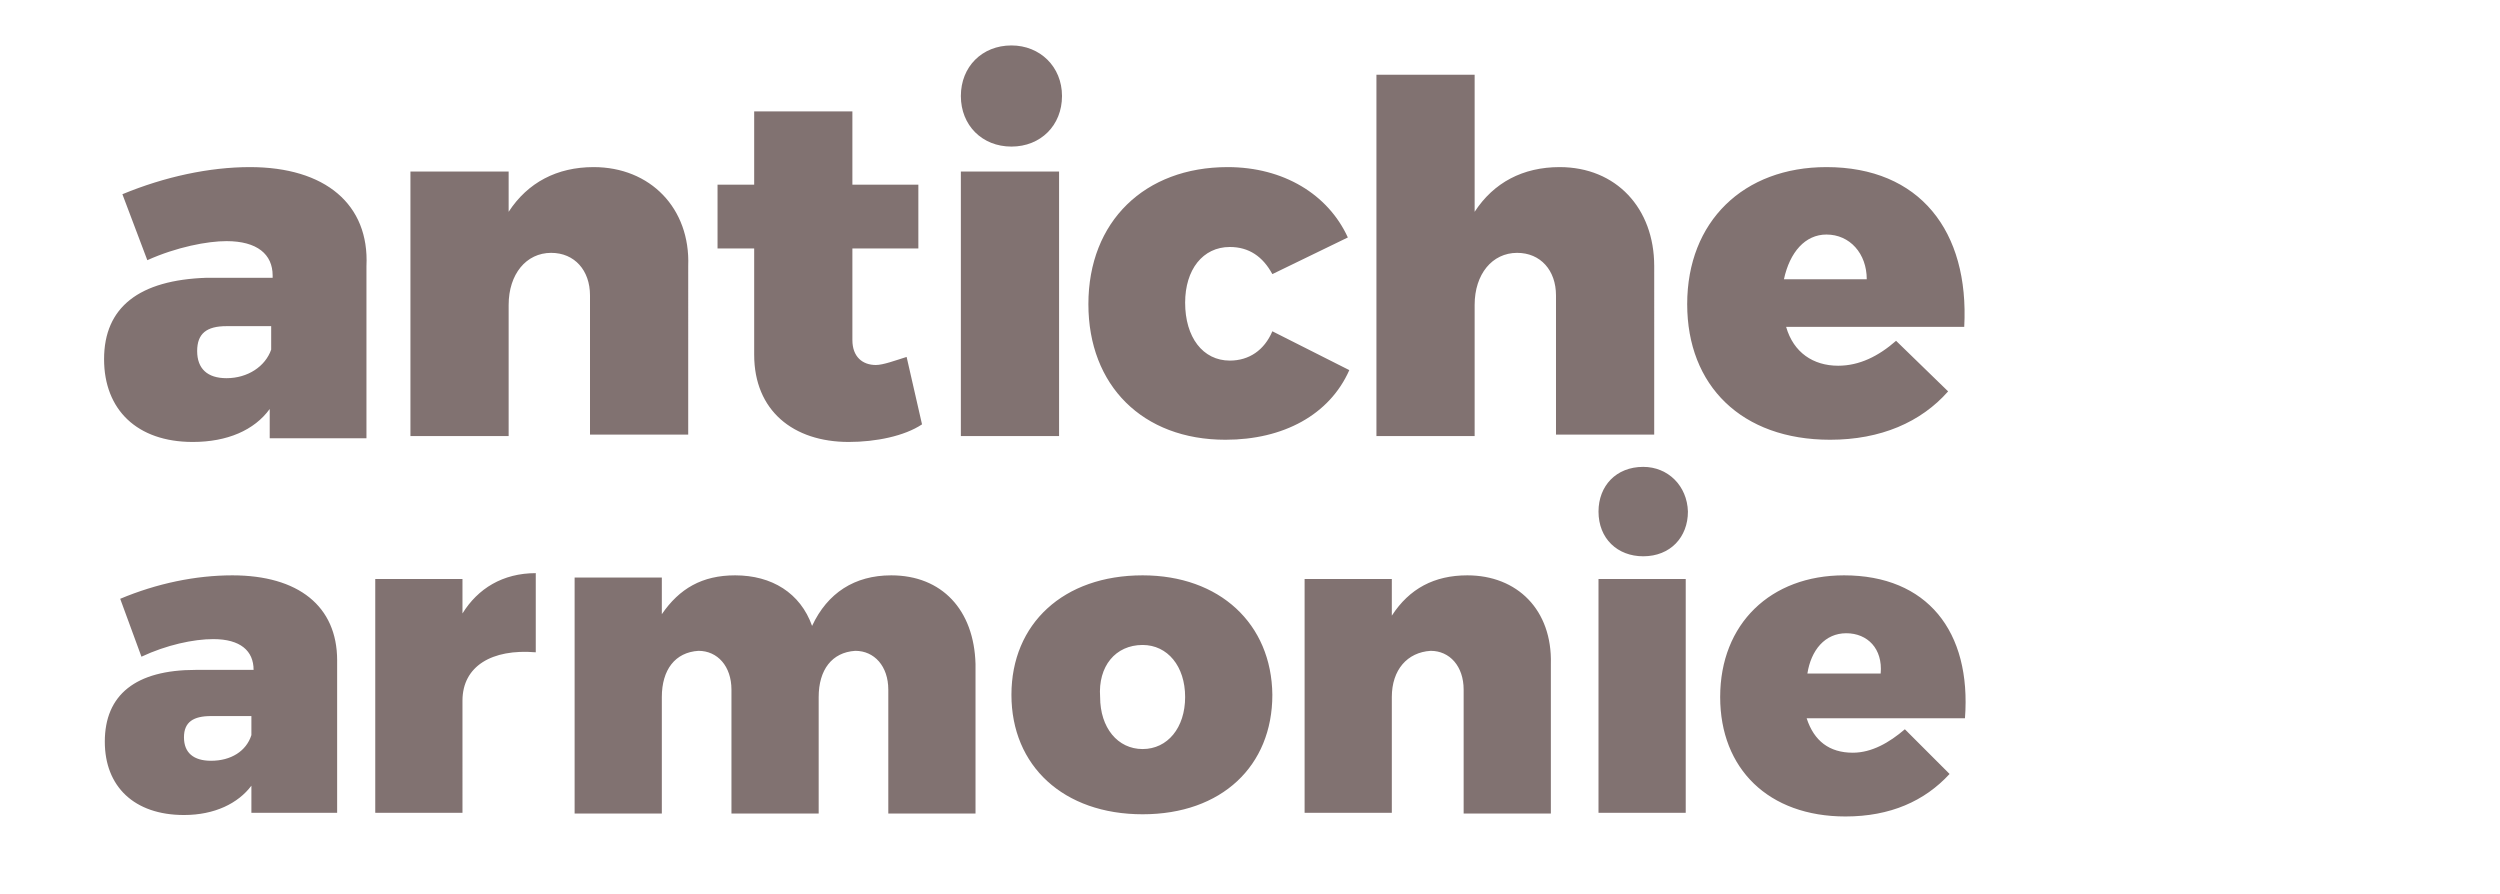
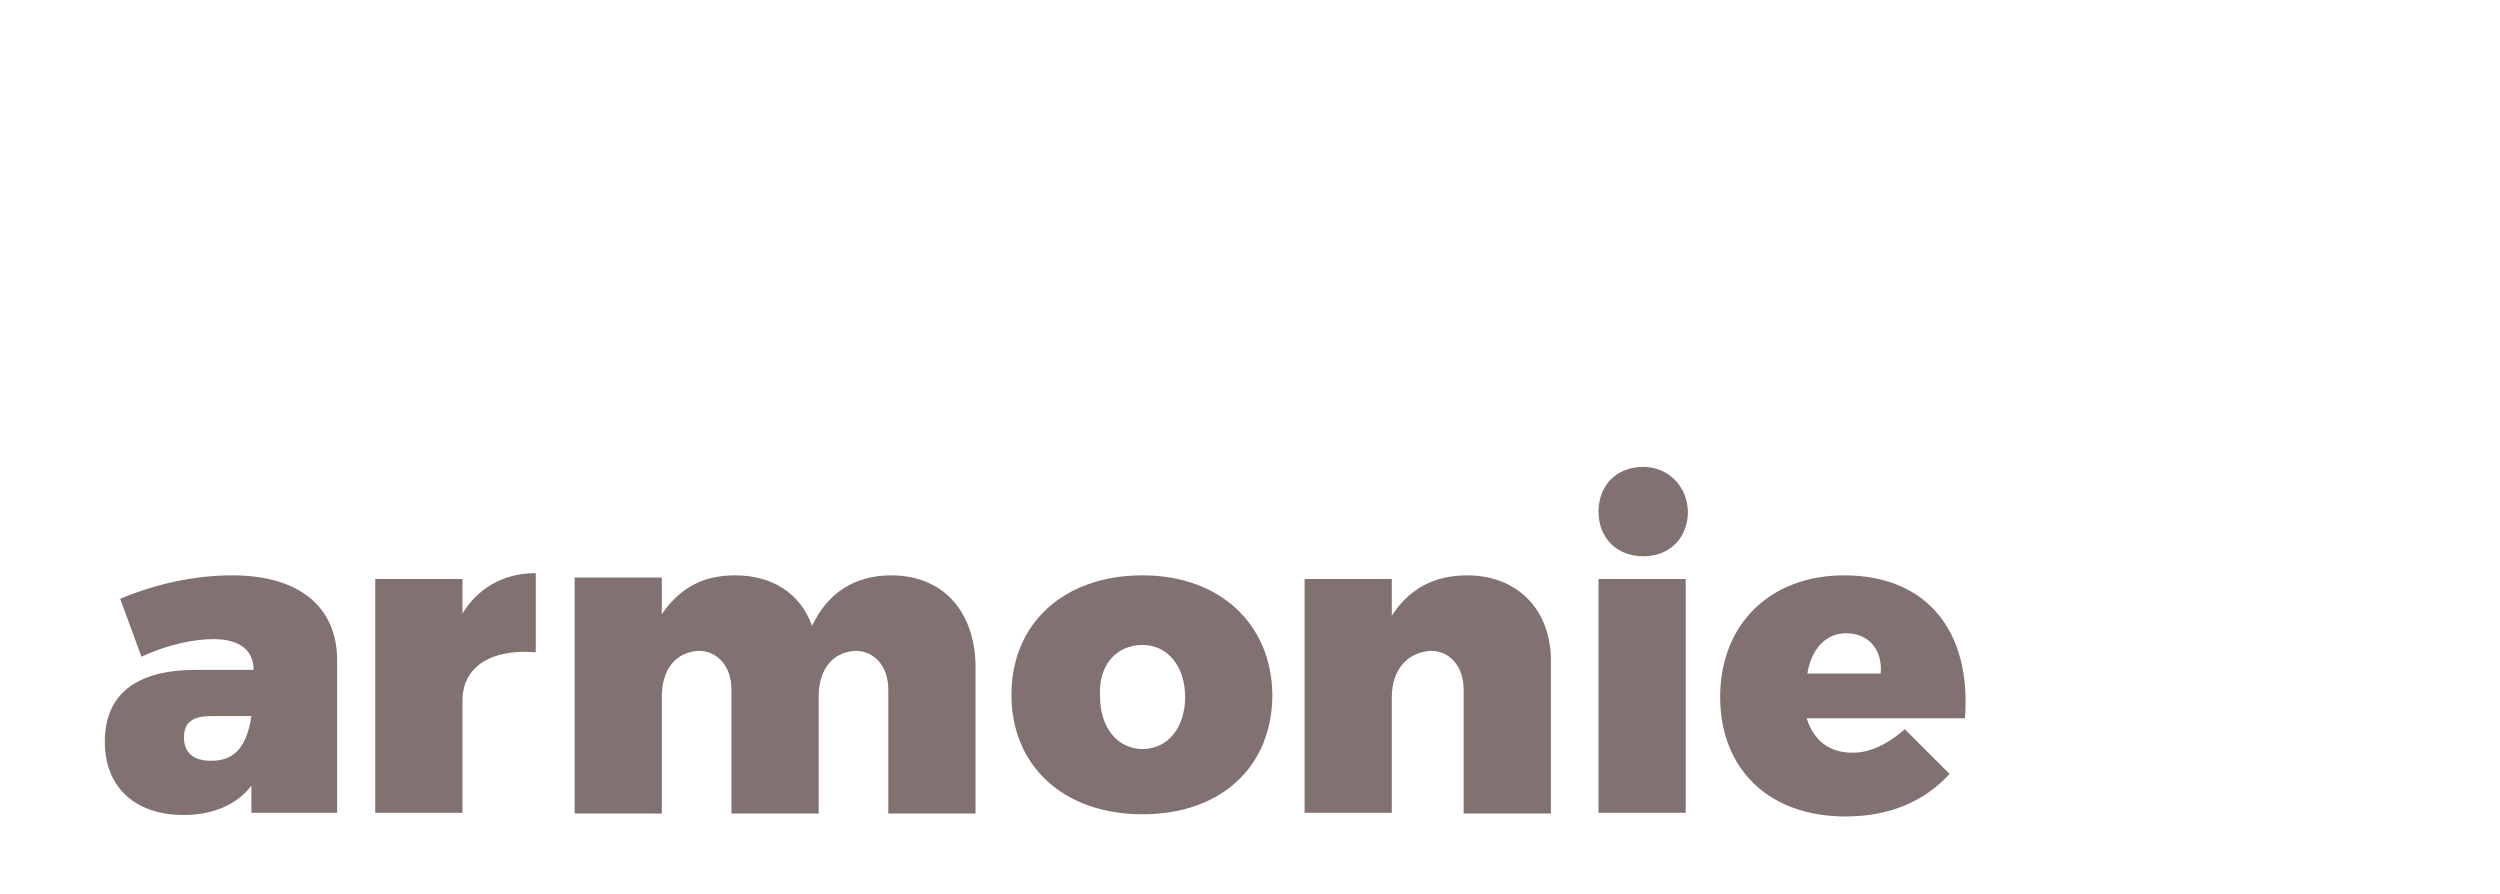
<svg xmlns="http://www.w3.org/2000/svg" xmlns:xlink="http://www.w3.org/1999/xlink" version="1.1" id="Livello_1" x="0px" y="0px" viewBox="0 0 341.1 122" style="enable-background:new 0 0 341.1 122;" xml:space="preserve">
  <style type="text/css">
	.st0{opacity:0.85;}
	.st1{clip-path:url(#SVGID_2_);fill:#6B5958;}
	.st2{clip-path:url(#SVGID_4_);fill:#6B5958;}
</style>
  <g class="st0">
    <g>
      <g>
        <defs>
-           <rect id="SVGID_1_" x="13" y="4.9" width="256.5" height="107.6" />
-         </defs>
+           </defs>
        <clipPath id="SVGID_2_">
          <use xlink:href="#SVGID_1_" style="overflow:visible;" />
        </clipPath>
-         <path class="st1" d="M34.1,22.8c-5.5,0-11.6,1.3-17.4,3.7l3.4,9c4-1.8,8.2-2.6,10.8-2.6c4.2,0,6.3,1.8,6.3,4.7v0.3h-9     c-9.2,0.3-14,4-14,11.1c0,6.9,4.5,11.3,12.1,11.3c4.7,0,8.4-1.6,10.5-4.5v4h13.2V36.3C50.4,27.9,44.4,22.8,34.1,22.8 M30.9,51.6     c-2.6,0-4-1.3-4-3.7c0-2.4,1.3-3.4,4-3.4H37v3.2C36.2,50,33.8,51.6,30.9,51.6 M81,22.8c-5,0-9,2.1-11.6,6.1v-5.5H56v36.1h13.4     V41.6c0-4.2,2.4-7.1,5.8-7.1c3.2,0,5.3,2.4,5.3,5.8v19h13.4V36.3C94.2,28.4,88.7,22.8,81,22.8 M123.7,48.7     c-1.6,0.5-3.2,1.1-4.2,1.1c-1.8,0-3.2-1.1-3.2-3.4V33.9h9v-8.7h-9v-10h-13.4v10h-5v8.7h5v14.5c0,7.6,5.3,11.9,12.9,11.9     c3.7,0,7.6-0.8,10-2.4L123.7,48.7z M138,6.2c-4,0-6.9,2.9-6.9,6.9s2.9,6.9,6.9,6.9c4,0,6.9-2.9,6.9-6.9S141.9,6.2,138,6.2      M144.5,23.4h-13.4v36.1h13.4V23.4z M167.5,22.8c-11.3,0-19,7.4-19,18.7c0,11.1,7.4,18.5,18.7,18.5c7.9,0,14.2-3.4,16.9-9.5     l-10.5-5.3c-1.1,2.6-3.2,4-5.8,4c-3.7,0-6.1-3.2-6.1-7.9c0-4.5,2.4-7.6,6.1-7.6c2.6,0,4.5,1.3,5.8,3.7l10.3-5     C181.2,26.5,175.1,22.8,167.5,22.8 M212.8,22.8c-5,0-9,2.1-11.6,6.1V10.2h-13.4v49.3h13.4V41.6c0-4.2,2.4-7.1,5.8-7.1     c3.2,0,5.3,2.4,5.3,5.8v19h13.4V36.3C225.7,28.4,220.5,22.8,212.8,22.8 M249.2,22.8c-11.3,0-19,7.4-19,18.7     c0,11.1,7.4,18.5,19.5,18.5c6.9,0,12.4-2.4,16.1-6.6l-7.1-6.9c-2.4,2.1-5,3.4-7.9,3.4c-3.4,0-6.1-1.8-7.1-5.3h24.3     C268.7,31.5,261.9,22.8,249.2,22.8 M243.4,38.1c0.8-3.7,2.9-6.1,5.8-6.1c3.2,0,5.5,2.6,5.5,6.1H243.4z" />
      </g>
      <g>
        <defs>
          <rect id="SVGID_3_" x="13" y="4.9" width="256.5" height="107.6" />
        </defs>
        <clipPath id="SVGID_4_">
          <use xlink:href="#SVGID_3_" style="overflow:visible;" />
        </clipPath>
-         <path class="st2" d="M31.7,78.5c-5,0-10.3,1.1-15.3,3.2l2.9,7.9c3.4-1.6,7.1-2.4,9.8-2.4c3.7,0,5.5,1.6,5.5,4.2l0,0h-7.9     c-8.2,0-12.4,3.4-12.4,9.8c0,6.1,4,10,10.8,10c4.2,0,7.4-1.6,9.2-4v3.7H46V90.1C46,82.7,40.7,78.5,31.7,78.5 M28.8,103.8     c-2.4,0-3.7-1.1-3.7-3.2s1.3-2.9,3.7-2.9h5.5v2.6C33.6,102.5,31.5,103.8,28.8,103.8 M63.1,79H51.2v31.9h11.9V95.6     c0-4.7,4-7.1,10-6.6V78.2c-4.5,0-7.9,2.1-10,5.5V79z M121.6,78.5c-5,0-8.7,2.4-10.8,6.9c-1.6-4.5-5.5-6.9-10.5-6.9     c-4.5,0-7.6,1.8-10,5.3v-5H78.4v32.2h11.9V95.1c0-3.7,1.8-6.1,5-6.3c2.6,0,4.5,2.1,4.5,5.3v16.9h11.9V95.1c0-3.7,1.8-6.1,5-6.3     c2.6,0,4.5,2.1,4.5,5.3v16.9h11.9V90.6C132.9,83.2,128.5,78.5,121.6,78.5 M155.9,78.5c-10.8,0-17.9,6.6-17.9,16.3     s7.1,16.3,17.9,16.3s17.7-6.6,17.7-16.3C173.5,85.1,166.4,78.5,155.9,78.5 M155.9,88c3.4,0,5.8,2.9,5.8,7.1     c0,4.2-2.4,7.1-5.8,7.1c-3.4,0-5.8-2.9-5.8-7.1C149.8,90.9,152.2,88,155.9,88 M200.2,78.5c-4.5,0-7.9,1.8-10.3,5.5v-5H178v31.9     h11.9V95.1c0-3.7,2.1-6.1,5.3-6.3c2.6,0,4.5,2.1,4.5,5.3v16.9h11.9V90.6C211.8,83.2,207,78.5,200.2,78.5 M224.2,63.7     c-3.7,0-6.1,2.6-6.1,6.1c0,3.7,2.6,6.1,6.1,6.1c3.7,0,6.1-2.6,6.1-6.1C230.2,66.3,227.6,63.7,224.2,63.7 M230,79h-11.9v31.9H230     V79z M251.6,78.5c-10,0-16.9,6.6-16.9,16.6c0,9.8,6.6,16.3,17.1,16.3c6.1,0,10.8-2.1,14.2-5.8l-6.1-6.1c-2.1,1.8-4.5,3.2-7.1,3.2     c-3.2,0-5.3-1.6-6.3-4.7h21.6C269,86.1,262.9,78.5,251.6,78.5 M246.6,91.9c0.5-3.2,2.4-5.5,5.3-5.5c2.9,0,5,2.1,4.7,5.5H246.6z" />
+         <path class="st2" d="M31.7,78.5c-5,0-10.3,1.1-15.3,3.2l2.9,7.9c3.4-1.6,7.1-2.4,9.8-2.4c3.7,0,5.5,1.6,5.5,4.2l0,0h-7.9     c-8.2,0-12.4,3.4-12.4,9.8c0,6.1,4,10,10.8,10c4.2,0,7.4-1.6,9.2-4v3.7H46V90.1C46,82.7,40.7,78.5,31.7,78.5 M28.8,103.8     c-2.4,0-3.7-1.1-3.7-3.2s1.3-2.9,3.7-2.9h5.5C33.6,102.5,31.5,103.8,28.8,103.8 M63.1,79H51.2v31.9h11.9V95.6     c0-4.7,4-7.1,10-6.6V78.2c-4.5,0-7.9,2.1-10,5.5V79z M121.6,78.5c-5,0-8.7,2.4-10.8,6.9c-1.6-4.5-5.5-6.9-10.5-6.9     c-4.5,0-7.6,1.8-10,5.3v-5H78.4v32.2h11.9V95.1c0-3.7,1.8-6.1,5-6.3c2.6,0,4.5,2.1,4.5,5.3v16.9h11.9V95.1c0-3.7,1.8-6.1,5-6.3     c2.6,0,4.5,2.1,4.5,5.3v16.9h11.9V90.6C132.9,83.2,128.5,78.5,121.6,78.5 M155.9,78.5c-10.8,0-17.9,6.6-17.9,16.3     s7.1,16.3,17.9,16.3s17.7-6.6,17.7-16.3C173.5,85.1,166.4,78.5,155.9,78.5 M155.9,88c3.4,0,5.8,2.9,5.8,7.1     c0,4.2-2.4,7.1-5.8,7.1c-3.4,0-5.8-2.9-5.8-7.1C149.8,90.9,152.2,88,155.9,88 M200.2,78.5c-4.5,0-7.9,1.8-10.3,5.5v-5H178v31.9     h11.9V95.1c0-3.7,2.1-6.1,5.3-6.3c2.6,0,4.5,2.1,4.5,5.3v16.9h11.9V90.6C211.8,83.2,207,78.5,200.2,78.5 M224.2,63.7     c-3.7,0-6.1,2.6-6.1,6.1c0,3.7,2.6,6.1,6.1,6.1c3.7,0,6.1-2.6,6.1-6.1C230.2,66.3,227.6,63.7,224.2,63.7 M230,79h-11.9v31.9H230     V79z M251.6,78.5c-10,0-16.9,6.6-16.9,16.6c0,9.8,6.6,16.3,17.1,16.3c6.1,0,10.8-2.1,14.2-5.8l-6.1-6.1c-2.1,1.8-4.5,3.2-7.1,3.2     c-3.2,0-5.3-1.6-6.3-4.7h21.6C269,86.1,262.9,78.5,251.6,78.5 M246.6,91.9c0.5-3.2,2.4-5.5,5.3-5.5c2.9,0,5,2.1,4.7,5.5H246.6z" />
      </g>
    </g>
  </g>
</svg>